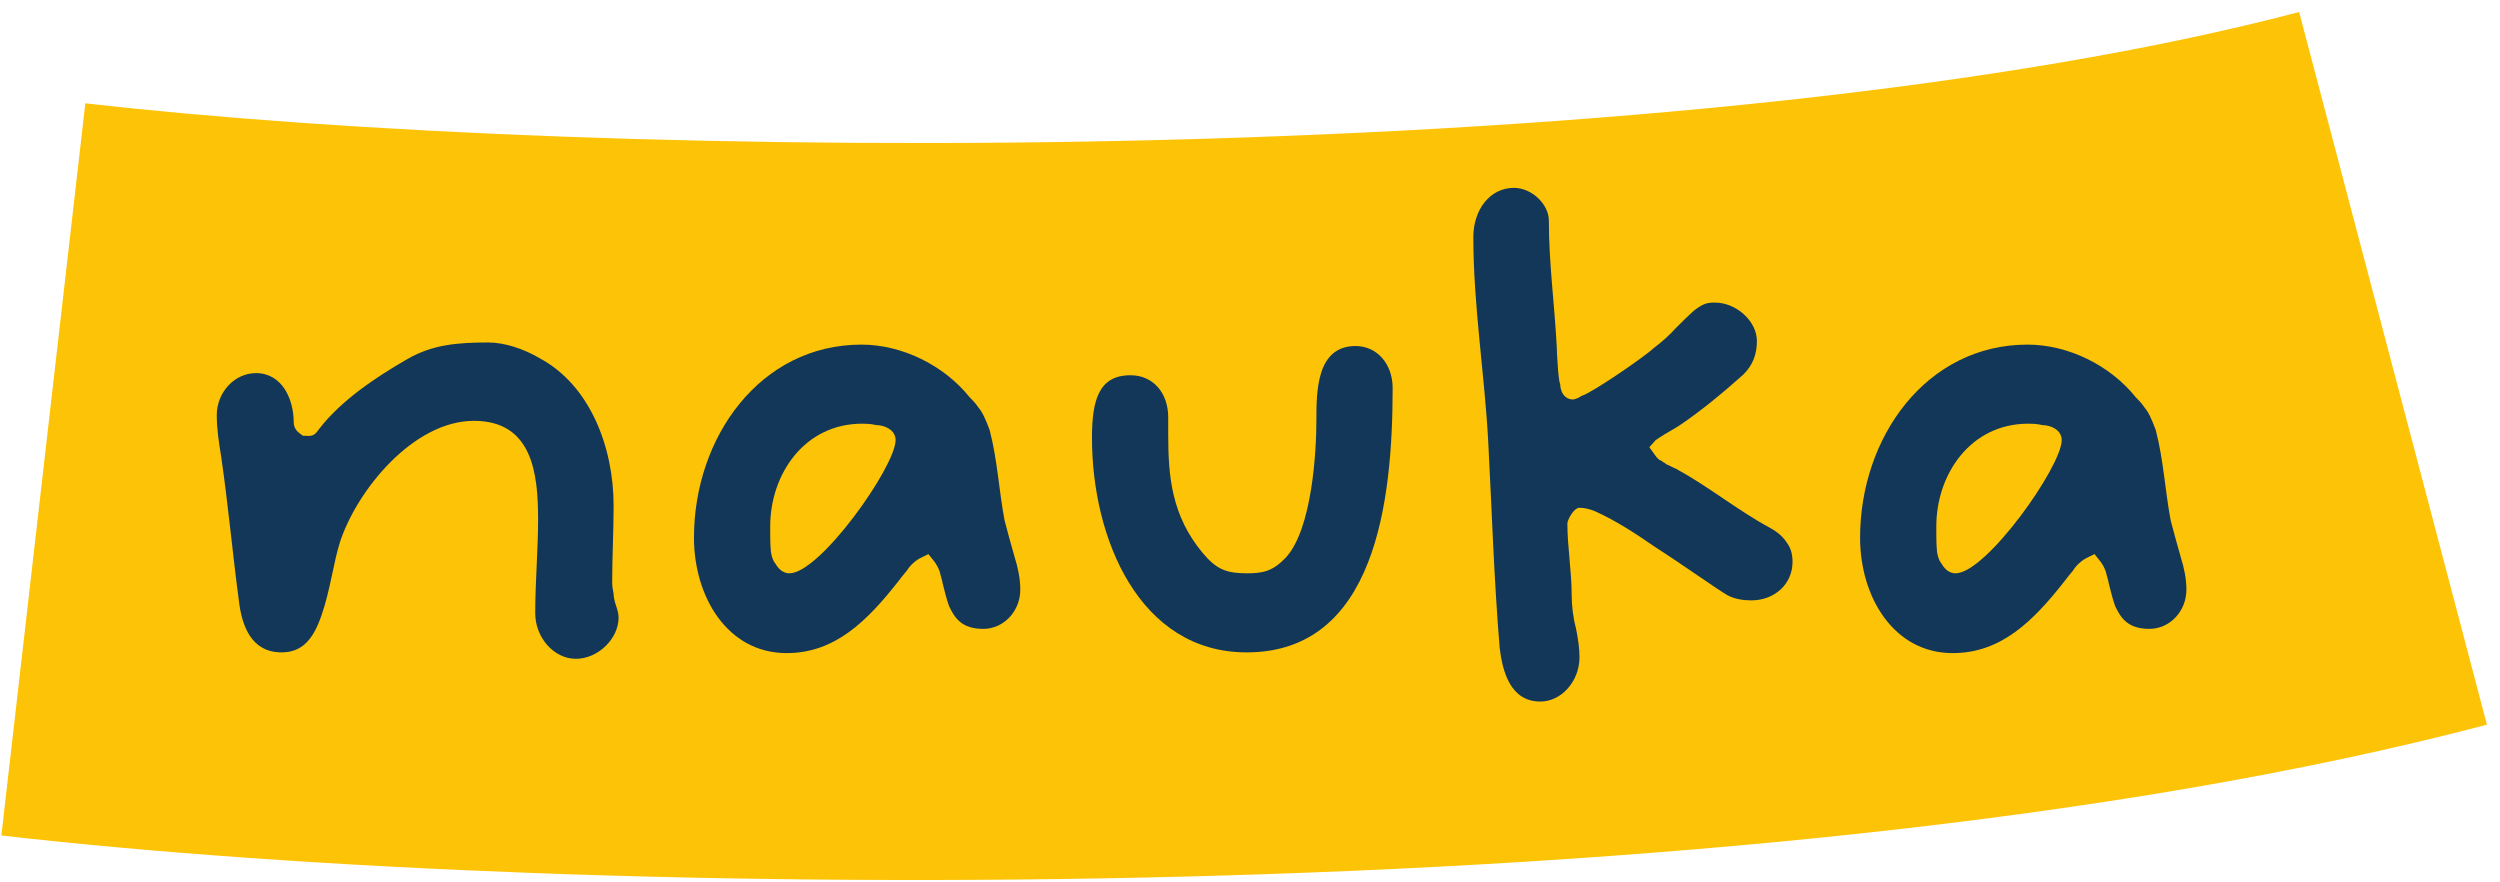
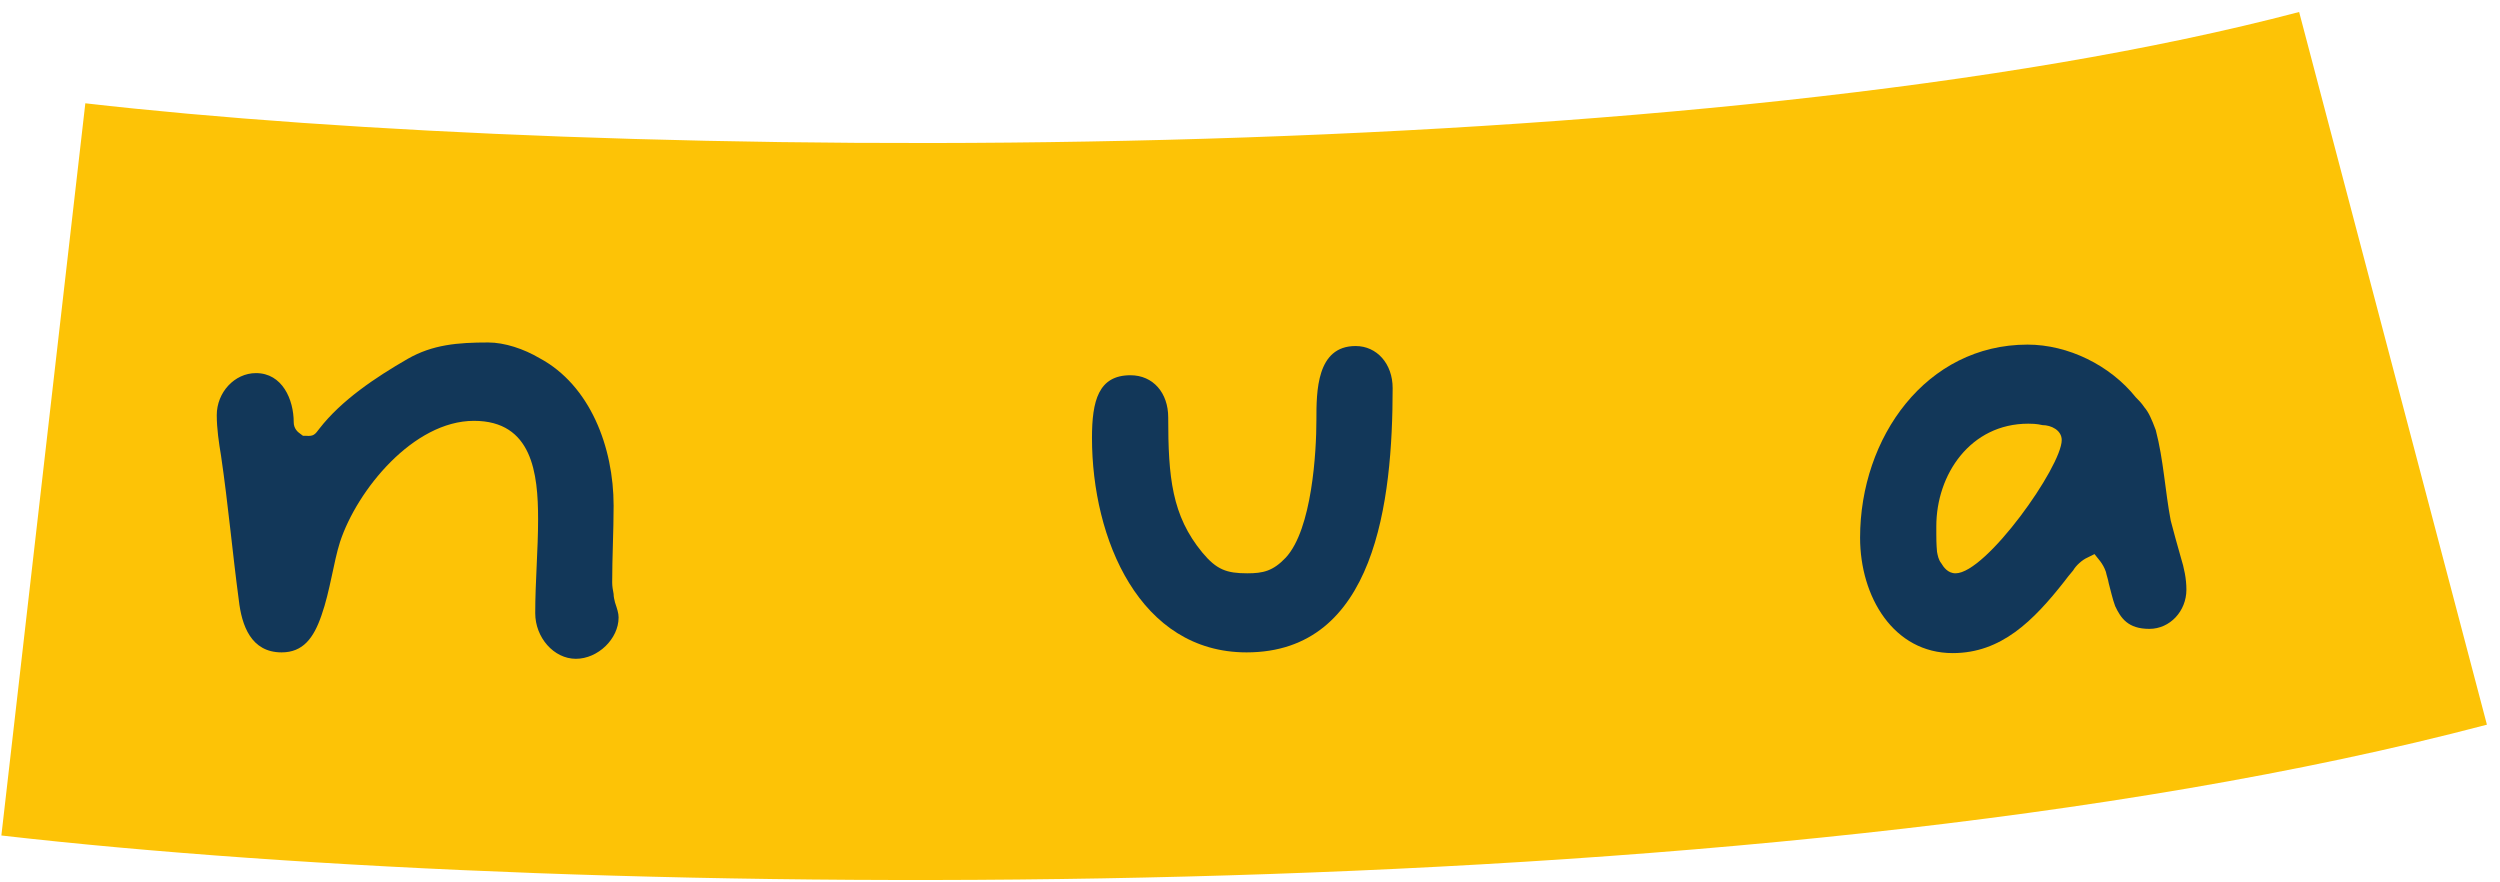
<svg xmlns="http://www.w3.org/2000/svg" width="173" height="61" viewBox="0 0 173 61" fill="none">
  <path d="M5.905 7.148C23.566 9.173 51.506 10.433 80.71 9.676C110.191 8.911 138.979 6.132 159.1 0.83L172.095 50.147C146.255 56.955 112.821 59.86 82.033 60.658C50.967 61.464 20.59 60.165 0.095 57.816L5.905 7.148Z" fill="#FDC306" />
  <path d="M145.333 38.835L144.939 38.342L144.446 38.588C144.101 38.736 143.657 39.13 143.46 39.476C143.213 39.771 142.967 40.067 142.868 40.215C140.699 42.976 138.48 45.195 135.127 45.195C131.035 45.195 128.718 41.3 128.718 37.208C128.718 30.256 133.303 23.847 140.304 23.847C143.114 23.847 146.023 25.276 147.798 27.495C147.995 27.692 148.193 27.889 148.39 28.185C148.686 28.53 148.883 28.974 149.179 29.763C149.721 31.834 149.82 33.954 150.214 36.024C150.411 36.813 150.658 37.651 150.904 38.539C151.151 39.328 151.299 40.067 151.299 40.807C151.299 42.286 150.165 43.518 148.735 43.518C147.256 43.518 146.763 42.779 146.368 41.941C146.171 41.398 146.073 40.905 145.925 40.363C145.875 40.067 145.777 39.821 145.728 39.574C145.629 39.278 145.481 39.032 145.333 38.835ZM141.34 29.418C140.945 29.319 140.501 29.319 140.354 29.319C136.36 29.319 133.993 32.82 133.993 36.419V36.961C133.993 37.158 133.993 37.701 134.043 38.194C134.092 38.44 134.141 38.736 134.339 38.983C134.486 39.229 134.782 39.673 135.325 39.673C137.445 39.673 142.671 32.277 142.671 30.453C142.671 29.763 141.931 29.418 141.34 29.418Z" fill="#123759" />
-   <path d="M114.133 30.946L114.527 31.489C114.626 31.637 114.774 31.834 114.971 31.883C115.07 31.982 115.218 32.031 115.316 32.13C115.563 32.228 115.809 32.376 115.957 32.425C118.225 33.658 120.197 35.285 122.465 36.517C123.007 36.813 123.402 37.158 123.648 37.553C123.944 37.947 124.043 38.391 124.043 38.884C124.043 40.412 122.81 41.546 121.183 41.546C120.592 41.546 120.049 41.448 119.556 41.201C118.718 40.708 116.598 39.18 114.527 37.849C113.245 36.961 111.816 36.024 110.386 35.383C110.041 35.236 109.646 35.137 109.301 35.137C108.907 35.137 108.463 35.975 108.463 36.222C108.463 37.849 108.759 39.525 108.759 41.152C108.759 41.892 108.857 42.73 109.055 43.469C109.203 44.209 109.301 44.85 109.301 45.491C109.301 47.117 108.069 48.547 106.59 48.547C104.519 48.547 103.977 46.477 103.779 44.85C103.385 40.117 103.237 35.334 102.99 30.65C102.744 25.917 101.955 21.184 101.955 16.402C101.955 14.528 103.089 13 104.765 13C105.998 13 107.181 14.134 107.181 15.268C107.181 18.226 107.576 21.086 107.724 23.945C107.724 24.241 107.773 24.981 107.822 25.671C107.871 26.016 107.871 26.361 107.97 26.608C107.97 26.805 108.019 26.953 108.069 27.101C108.266 27.544 108.611 27.643 108.857 27.643C108.907 27.643 109.153 27.594 109.449 27.396C110.238 27.15 113.936 24.586 114.429 24.093C115.02 23.649 115.513 23.206 115.957 22.713C116.352 22.318 116.795 21.875 117.239 21.48C117.831 21.036 118.077 20.938 118.669 20.938C120.148 20.938 121.578 22.22 121.578 23.6C121.578 24.537 121.282 25.276 120.641 25.917C119.26 27.15 117.781 28.383 116.253 29.418C115.809 29.714 115.316 29.96 114.872 30.256L114.577 30.453L114.133 30.946Z" fill="#123759" />
-   <path d="M83.207 38.243C84.193 39.426 84.883 39.673 86.313 39.673C87.397 39.673 88.088 39.525 88.975 38.588C90.799 36.616 91.095 31.242 91.095 29.073C91.095 27.101 91.095 23.945 93.807 23.945C95.286 23.945 96.371 25.178 96.371 26.854C96.371 34.693 95.187 45.145 86.263 45.145C78.868 45.145 75.565 37.306 75.565 30.305C75.565 27.742 76.008 25.967 78.227 25.967C79.805 25.967 80.84 27.199 80.84 28.875V30.059C80.84 33.017 81.087 35.679 83.207 38.243Z" fill="#123759" />
-   <path d="M64.638 38.835L64.244 38.342L63.751 38.588C63.406 38.736 62.962 39.13 62.765 39.476C62.518 39.771 62.272 40.067 62.173 40.215C60.004 42.976 57.785 45.195 54.433 45.195C50.34 45.195 48.023 41.3 48.023 37.208C48.023 30.256 52.608 23.847 59.609 23.847C62.42 23.847 65.329 25.276 67.103 27.495C67.301 27.692 67.498 27.889 67.695 28.185C67.991 28.53 68.188 28.974 68.484 29.763C69.026 31.834 69.125 33.954 69.519 36.024C69.716 36.813 69.963 37.651 70.21 38.539C70.456 39.328 70.604 40.067 70.604 40.807C70.604 42.286 69.47 43.518 68.04 43.518C66.561 43.518 66.068 42.779 65.674 41.941C65.476 41.398 65.378 40.905 65.23 40.363C65.181 40.067 65.082 39.821 65.033 39.574C64.934 39.278 64.786 39.032 64.638 38.835ZM60.645 29.418C60.25 29.319 59.807 29.319 59.659 29.319C55.665 29.319 53.299 32.82 53.299 36.419V36.961C53.299 37.158 53.299 37.701 53.348 38.194C53.397 38.44 53.447 38.736 53.644 38.983C53.792 39.229 54.087 39.673 54.63 39.673C56.75 39.673 61.976 32.277 61.976 30.453C61.976 29.763 61.236 29.418 60.645 29.418Z" fill="#123759" />
+   <path d="M83.207 38.243C84.193 39.426 84.883 39.673 86.313 39.673C87.397 39.673 88.088 39.525 88.975 38.588C90.799 36.616 91.095 31.242 91.095 29.073C91.095 27.101 91.095 23.945 93.807 23.945C95.286 23.945 96.371 25.178 96.371 26.854C96.371 34.693 95.187 45.145 86.263 45.145C78.868 45.145 75.565 37.306 75.565 30.305C75.565 27.742 76.008 25.967 78.227 25.967C79.805 25.967 80.84 27.199 80.84 28.875C80.84 33.017 81.087 35.679 83.207 38.243Z" fill="#123759" />
  <path d="M20.966 30.157H21.163C21.705 30.207 21.804 30.059 22.1 29.664C23.628 27.692 25.994 26.114 28.213 24.833C29.939 23.847 31.664 23.699 33.784 23.699C34.918 23.699 36.249 24.142 37.334 24.783C40.835 26.657 42.462 30.946 42.462 34.989C42.462 36.764 42.363 38.539 42.363 40.314C42.363 40.56 42.412 40.856 42.462 41.103C42.462 41.3 42.511 41.497 42.56 41.694C42.708 42.138 42.807 42.434 42.807 42.73C42.807 44.209 41.377 45.589 39.849 45.589C38.32 45.589 37.038 44.11 37.038 42.434C37.038 40.264 37.236 38.046 37.236 35.926C37.236 32.77 36.841 29.122 32.798 29.122C28.608 29.122 24.713 33.904 23.529 37.504C23.086 38.884 22.839 40.905 22.247 42.582C21.705 44.159 20.966 45.145 19.487 45.145C17.366 45.145 16.726 43.272 16.528 41.546C16.085 38.243 15.789 34.89 15.296 31.538C15.148 30.65 15 29.664 15 28.728C15 27.15 16.233 25.819 17.712 25.819C19.536 25.819 20.325 27.643 20.325 29.221C20.325 29.664 20.62 29.911 20.768 30.009L20.966 30.157Z" fill="#123759" />
</svg>